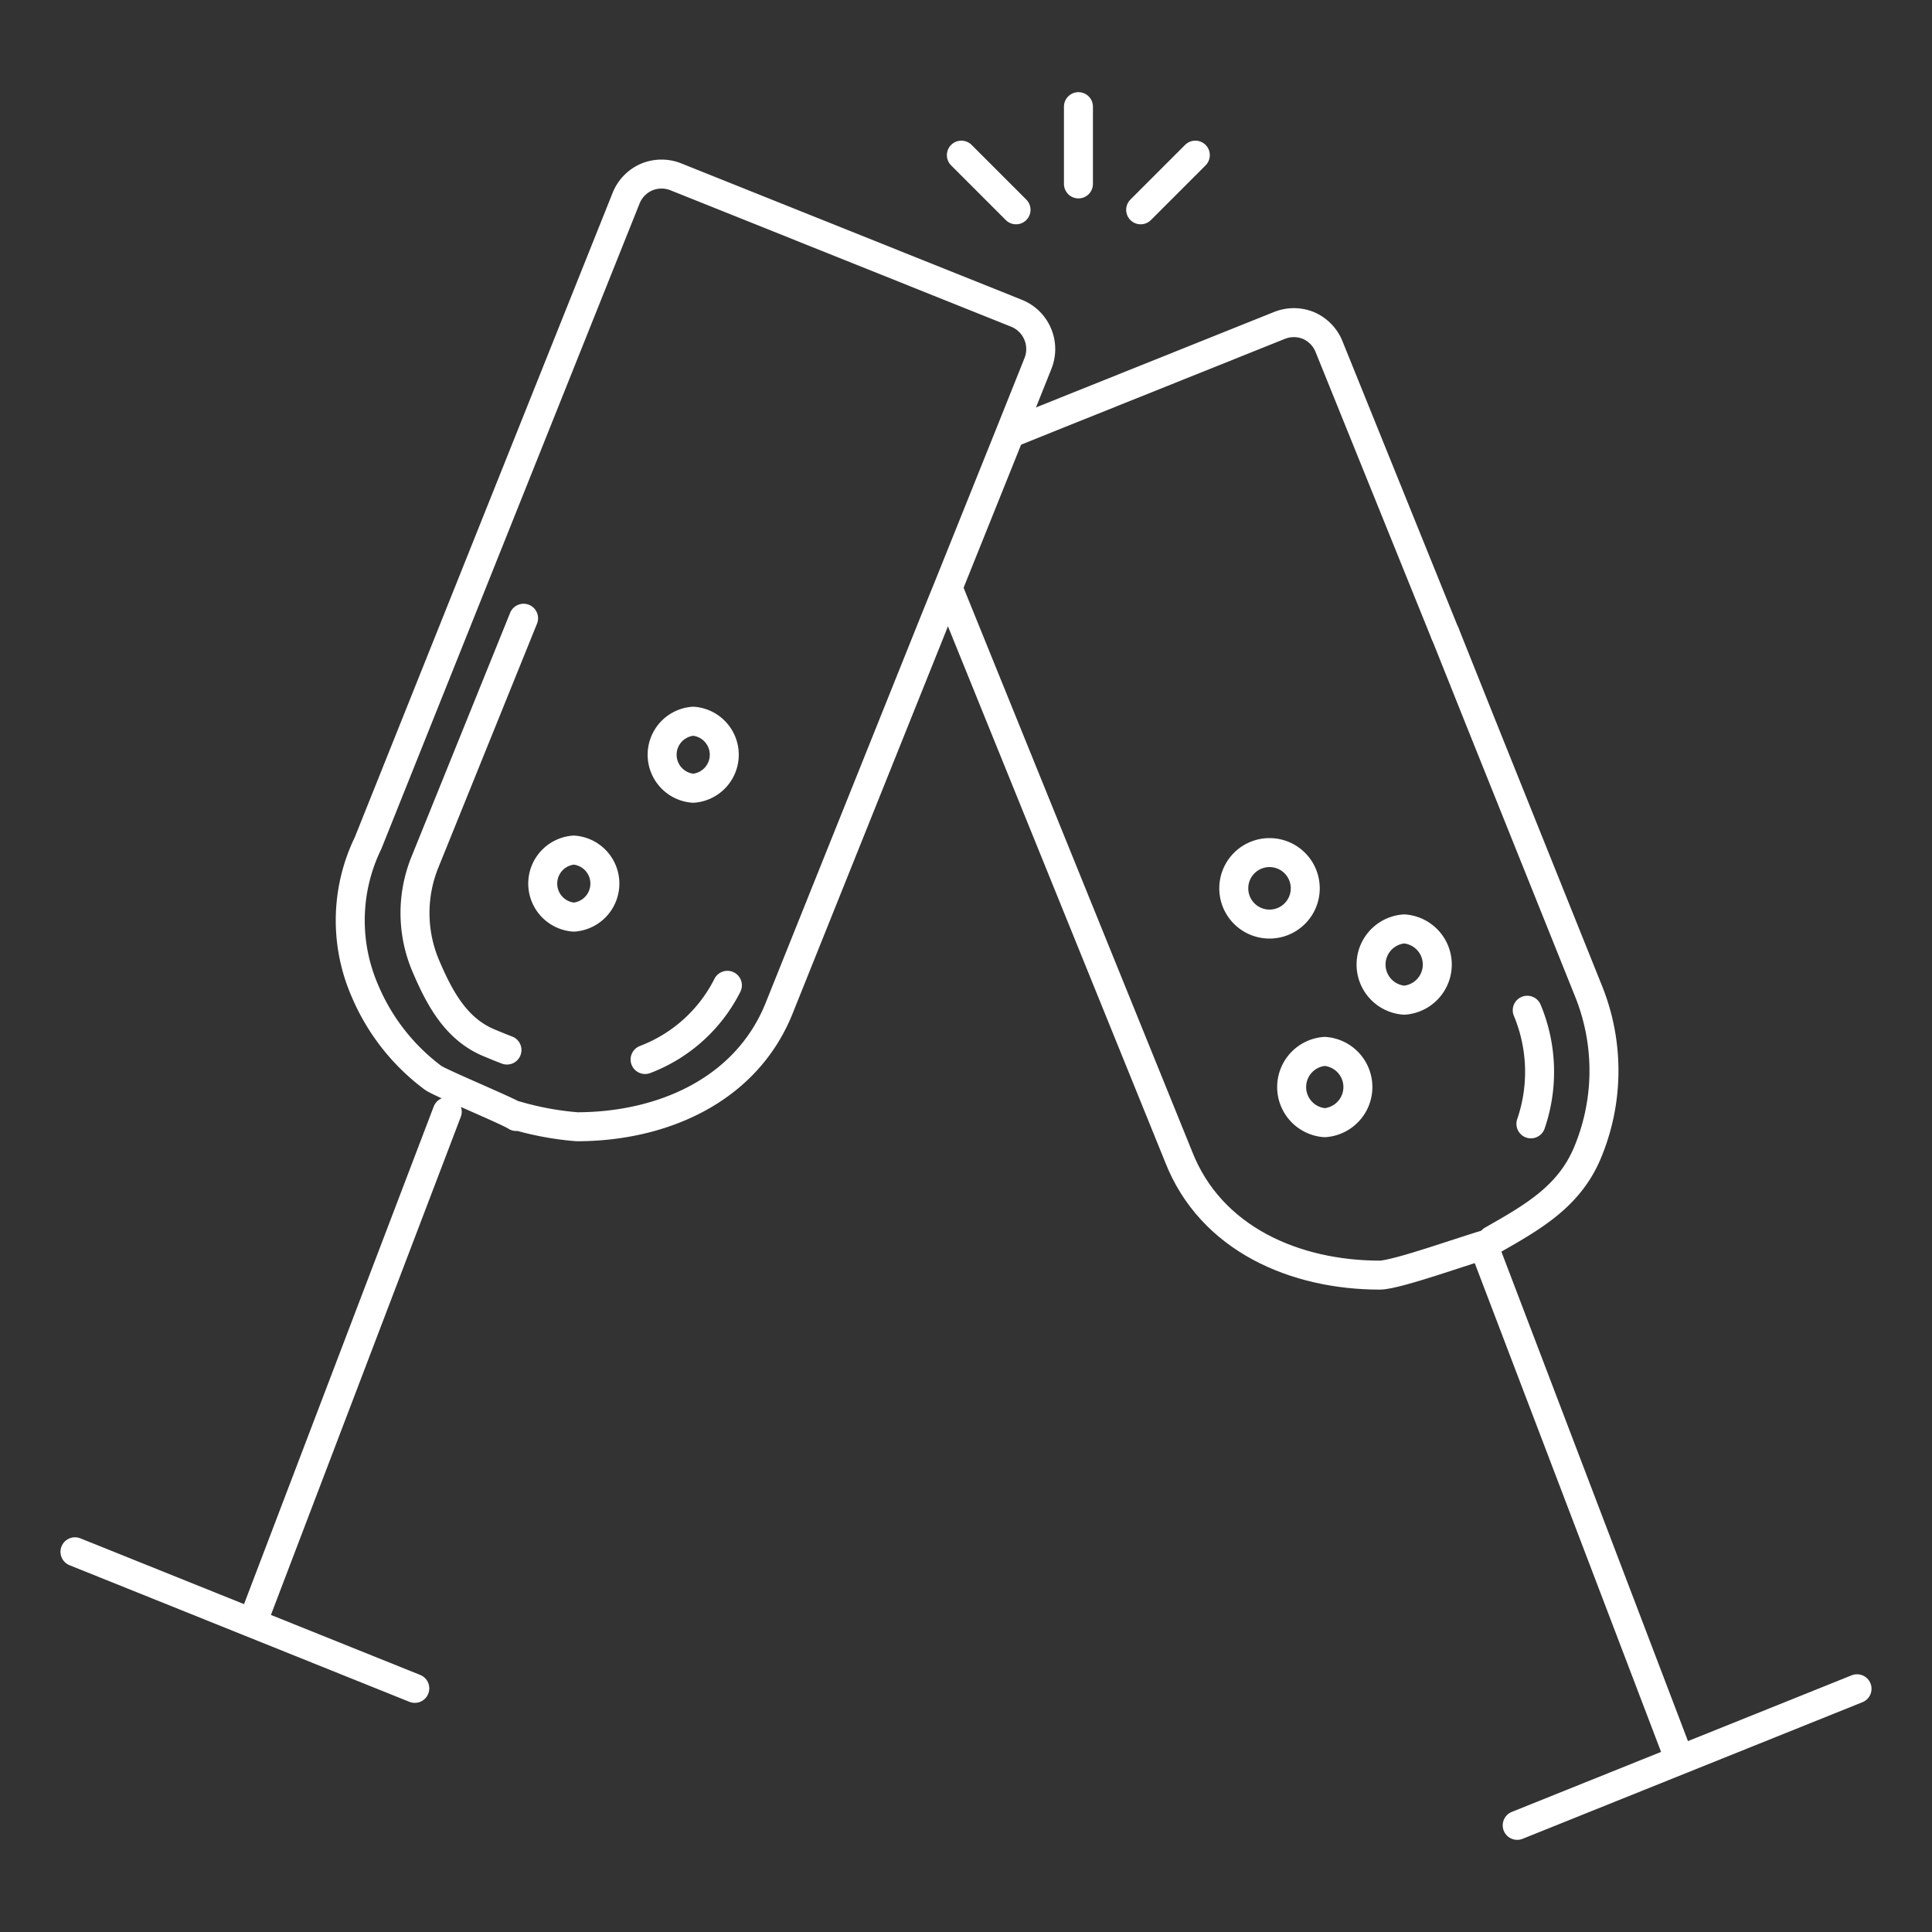
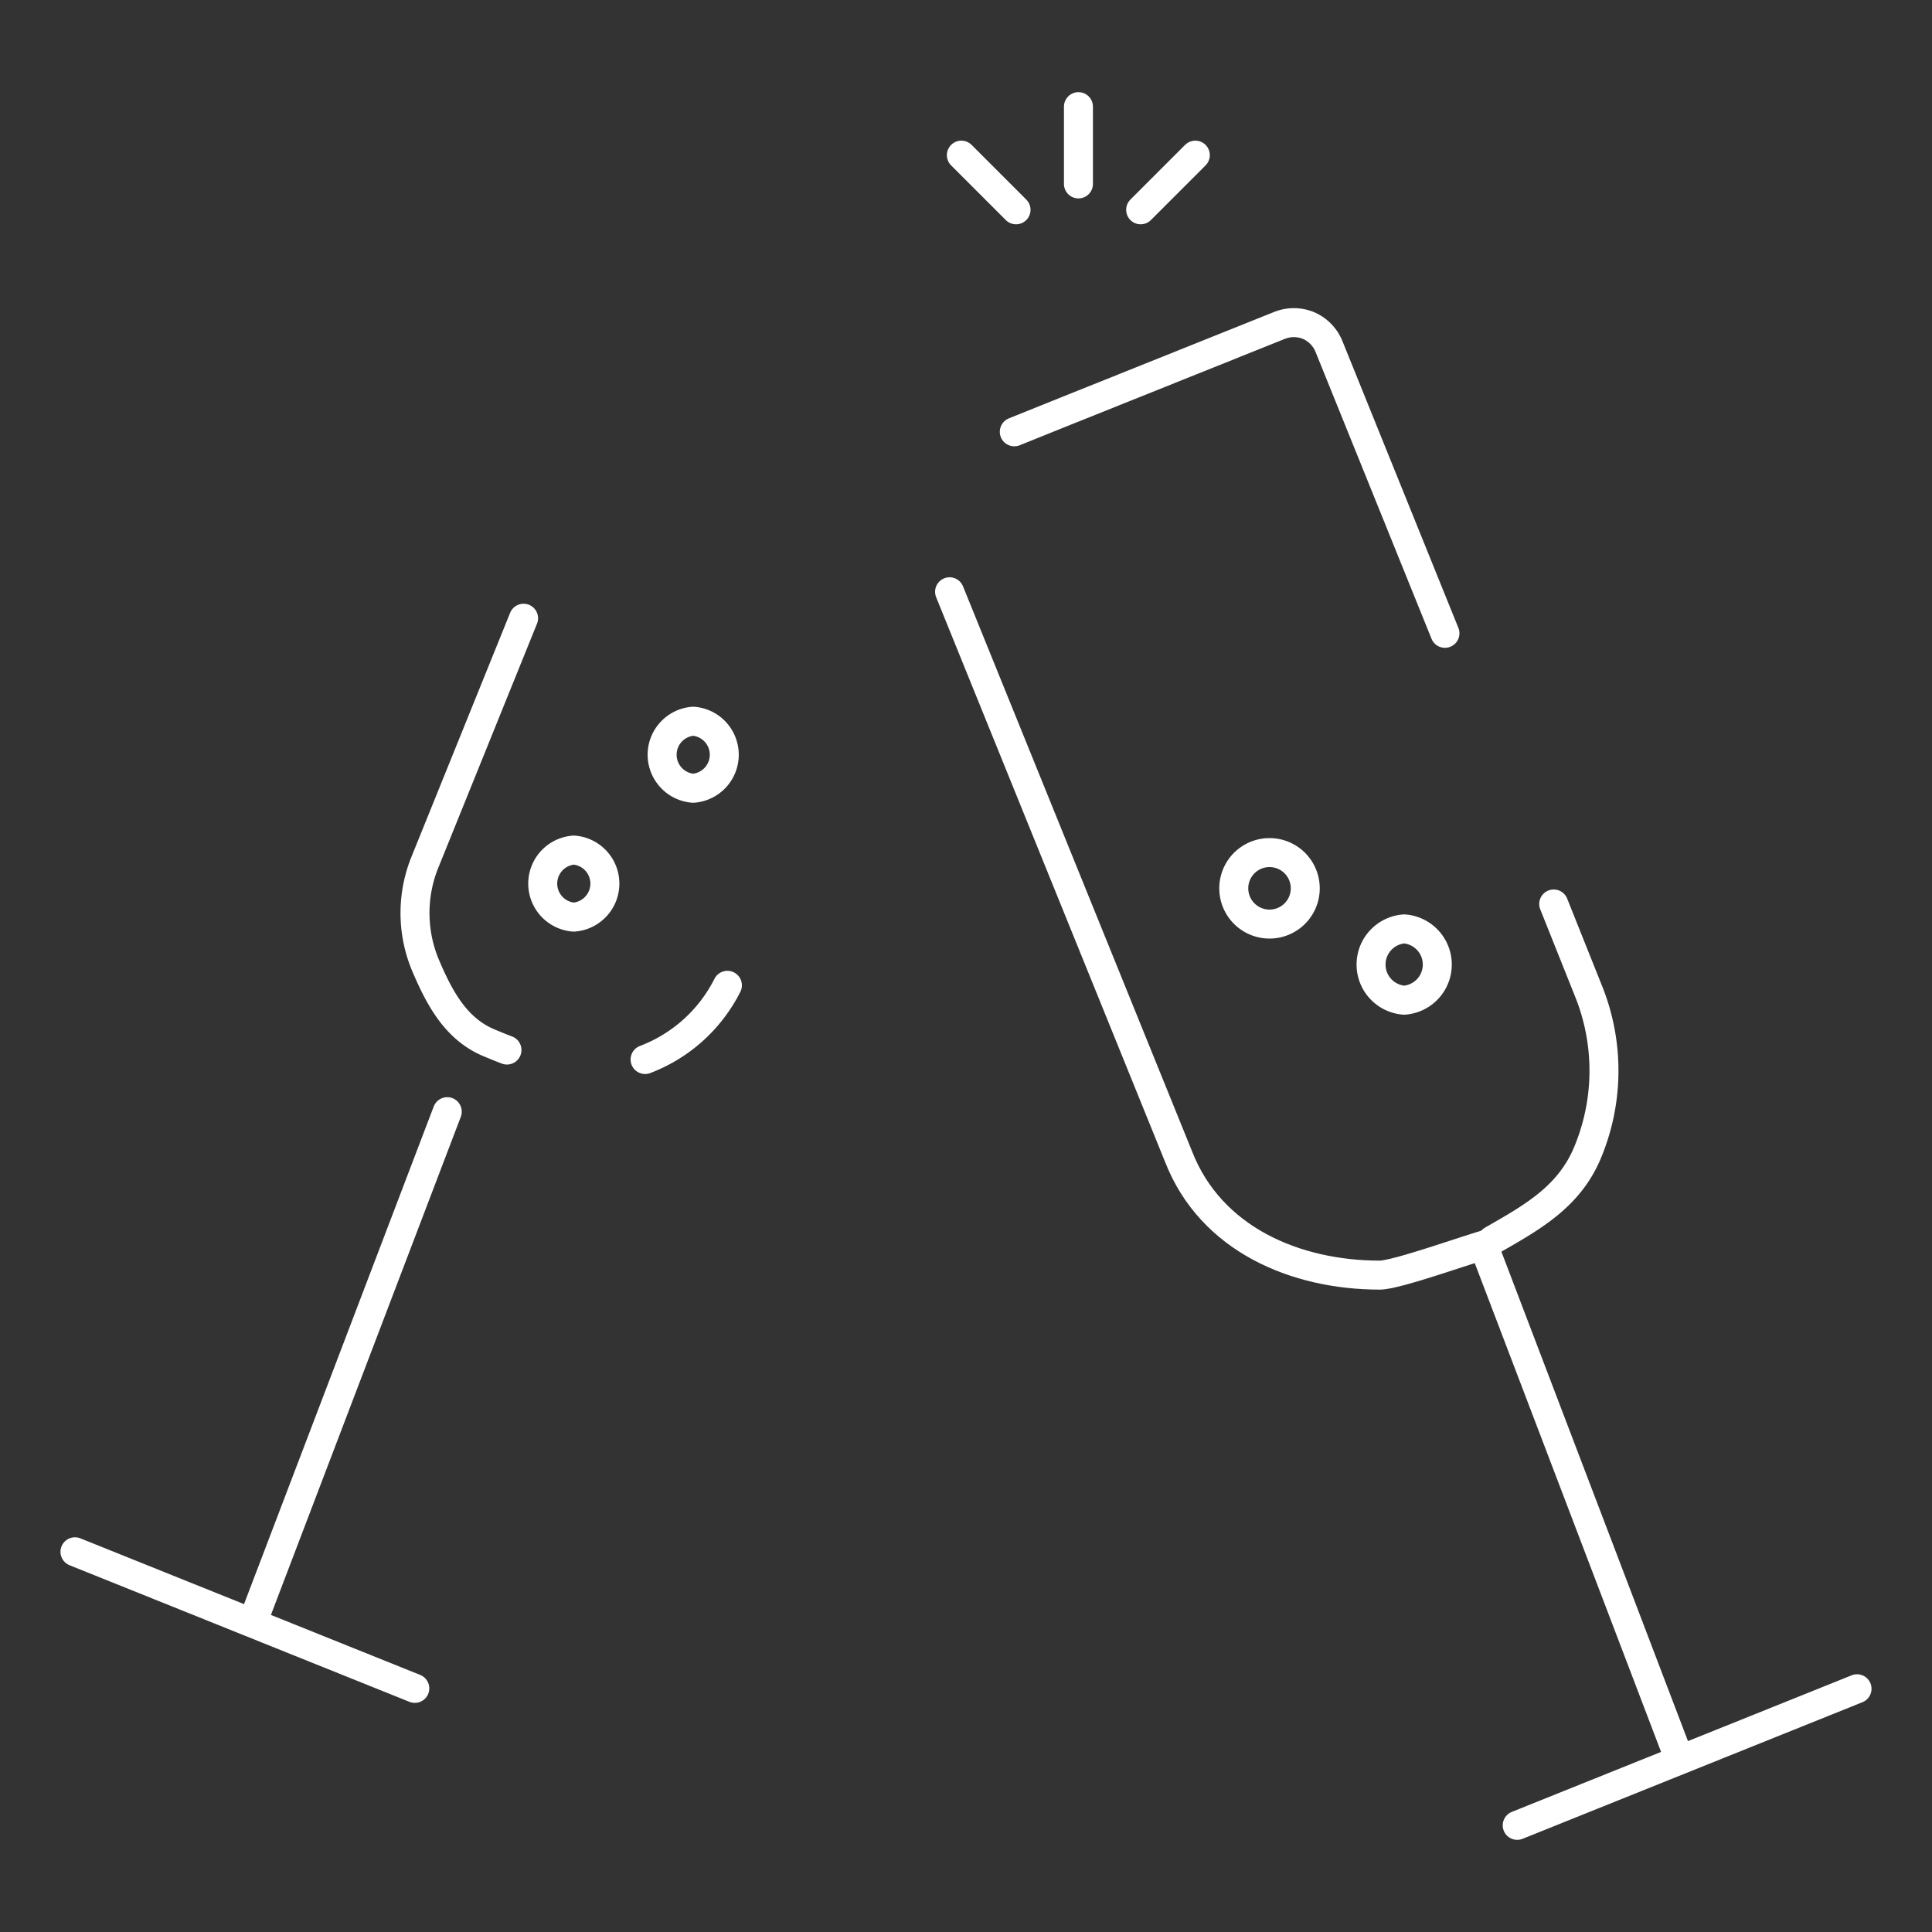
<svg xmlns="http://www.w3.org/2000/svg" id="Gurugram" viewBox="0 0 100 100">
  <rect x="0" y="0" width="100" height="100" fill="#333333" stroke="none" />
  <defs>
    <style>.cls-1{fill:none;stroke:#fff;stroke-linecap:round;stroke-linejoin:round;stroke-width:1.5px;}</style>
  </defs>
  <title>Club 4</title>
-   <path class="cls-1" d="M26.72,57.74a15.62,15.62,0,0,0,3.14.58c4.36,0,8.75-1.85,10.47-6.14l8.18-20.39h0l.59-1.45,3.17-7.89,1.46-3.65a2,2,0,0,0-1.1-2.58L35,9.16a2,2,0,0,0-1.52,0,2,2,0,0,0-1.07,1.09l-8,20v0L19.05,43.64a9.14,9.14,0,0,0-.16,7.65,10.89,10.89,0,0,0,3.53,4.5c.36.26,3.91,1.73,4.3,2" />
  <path class="cls-1" d="M74.79,32.78l-6-14.84a2,2,0,0,0-1.06-1.09,2,2,0,0,0-1.52,0L54.71,21.46l-2.21.89" />
-   <path class="cls-1" d="M77.24,64.19c2.07-1.18,3.94-2.23,4.9-4.46a11,11,0,0,0,.09-8.41l-5.62-14v0l-1.81-4.53" />
+   <path class="cls-1" d="M77.24,64.19c2.07-1.18,3.94-2.23,4.9-4.46a11,11,0,0,0,.09-8.41v0l-1.81-4.53" />
  <path class="cls-1" d="M49.15,30.63,61,59.86C62.67,64.15,67.06,66,71.42,66c.88,0,4.77-1.41,5.65-1.63" />
  <line class="cls-1" x1="3.88" y1="80.32" x2="21.47" y2="87.39" />
  <line class="cls-1" x1="23.15" y1="57.54" x2="13.17" y2="83.72" />
  <line class="cls-1" x1="96.12" y1="87.41" x2="78.53" y2="94.48" />
  <line class="cls-1" x1="76.85" y1="64.63" x2="86.83" y2="90.81" />
-   <path class="cls-1" d="M79.05,52.29a8.29,8.29,0,0,1,.19,5.88" />
  <path class="cls-1" d="M26.24,54.35l-.36-.14,0,0h0L25.37,54c-1.74-.7-2.6-2.29-3.33-4A7,7,0,0,1,22,44.61L27.1,32" />
  <path class="cls-1" d="M37.65,51a7.92,7.92,0,0,1-4.26,3.84" />
  <path id="SVGCleanerId_0" data-name="SVGCleanerId 0" class="cls-1" d="M35.88,40.8a1.74,1.74,0,0,0,0-3.47A1.74,1.74,0,0,0,35.88,40.8Z" />
  <path id="SVGCleanerId_1" data-name="SVGCleanerId 1" class="cls-1" d="M29.7,47.47a1.74,1.74,0,0,0,0-3.47A1.74,1.74,0,0,0,29.7,47.47Z" />
  <path id="SVGCleanerId_2" data-name="SVGCleanerId 2" class="cls-1" d="M65.71,44.13a1.85,1.85,0,0,0,0,3.7A1.85,1.85,0,0,0,65.71,44.13Z" />
  <path id="SVGCleanerId_3" data-name="SVGCleanerId 3" class="cls-1" d="M72.68,51.77a1.85,1.85,0,0,0,0-3.69A1.85,1.85,0,0,0,72.68,51.77Z" />
-   <path id="SVGCleanerId_4" data-name="SVGCleanerId 4" class="cls-1" d="M68.57,58.11a1.85,1.85,0,0,0,0-3.69A1.85,1.85,0,0,0,68.57,58.11Z" />
  <line class="cls-1" x1="55.82" y1="5.52" x2="55.82" y2="9.52" />
  <line class="cls-1" x1="49.76" y1="8.03" x2="52.59" y2="10.86" />
  <line class="cls-1" x1="59.04" y1="10.86" x2="61.87" y2="8.03" />
</svg>